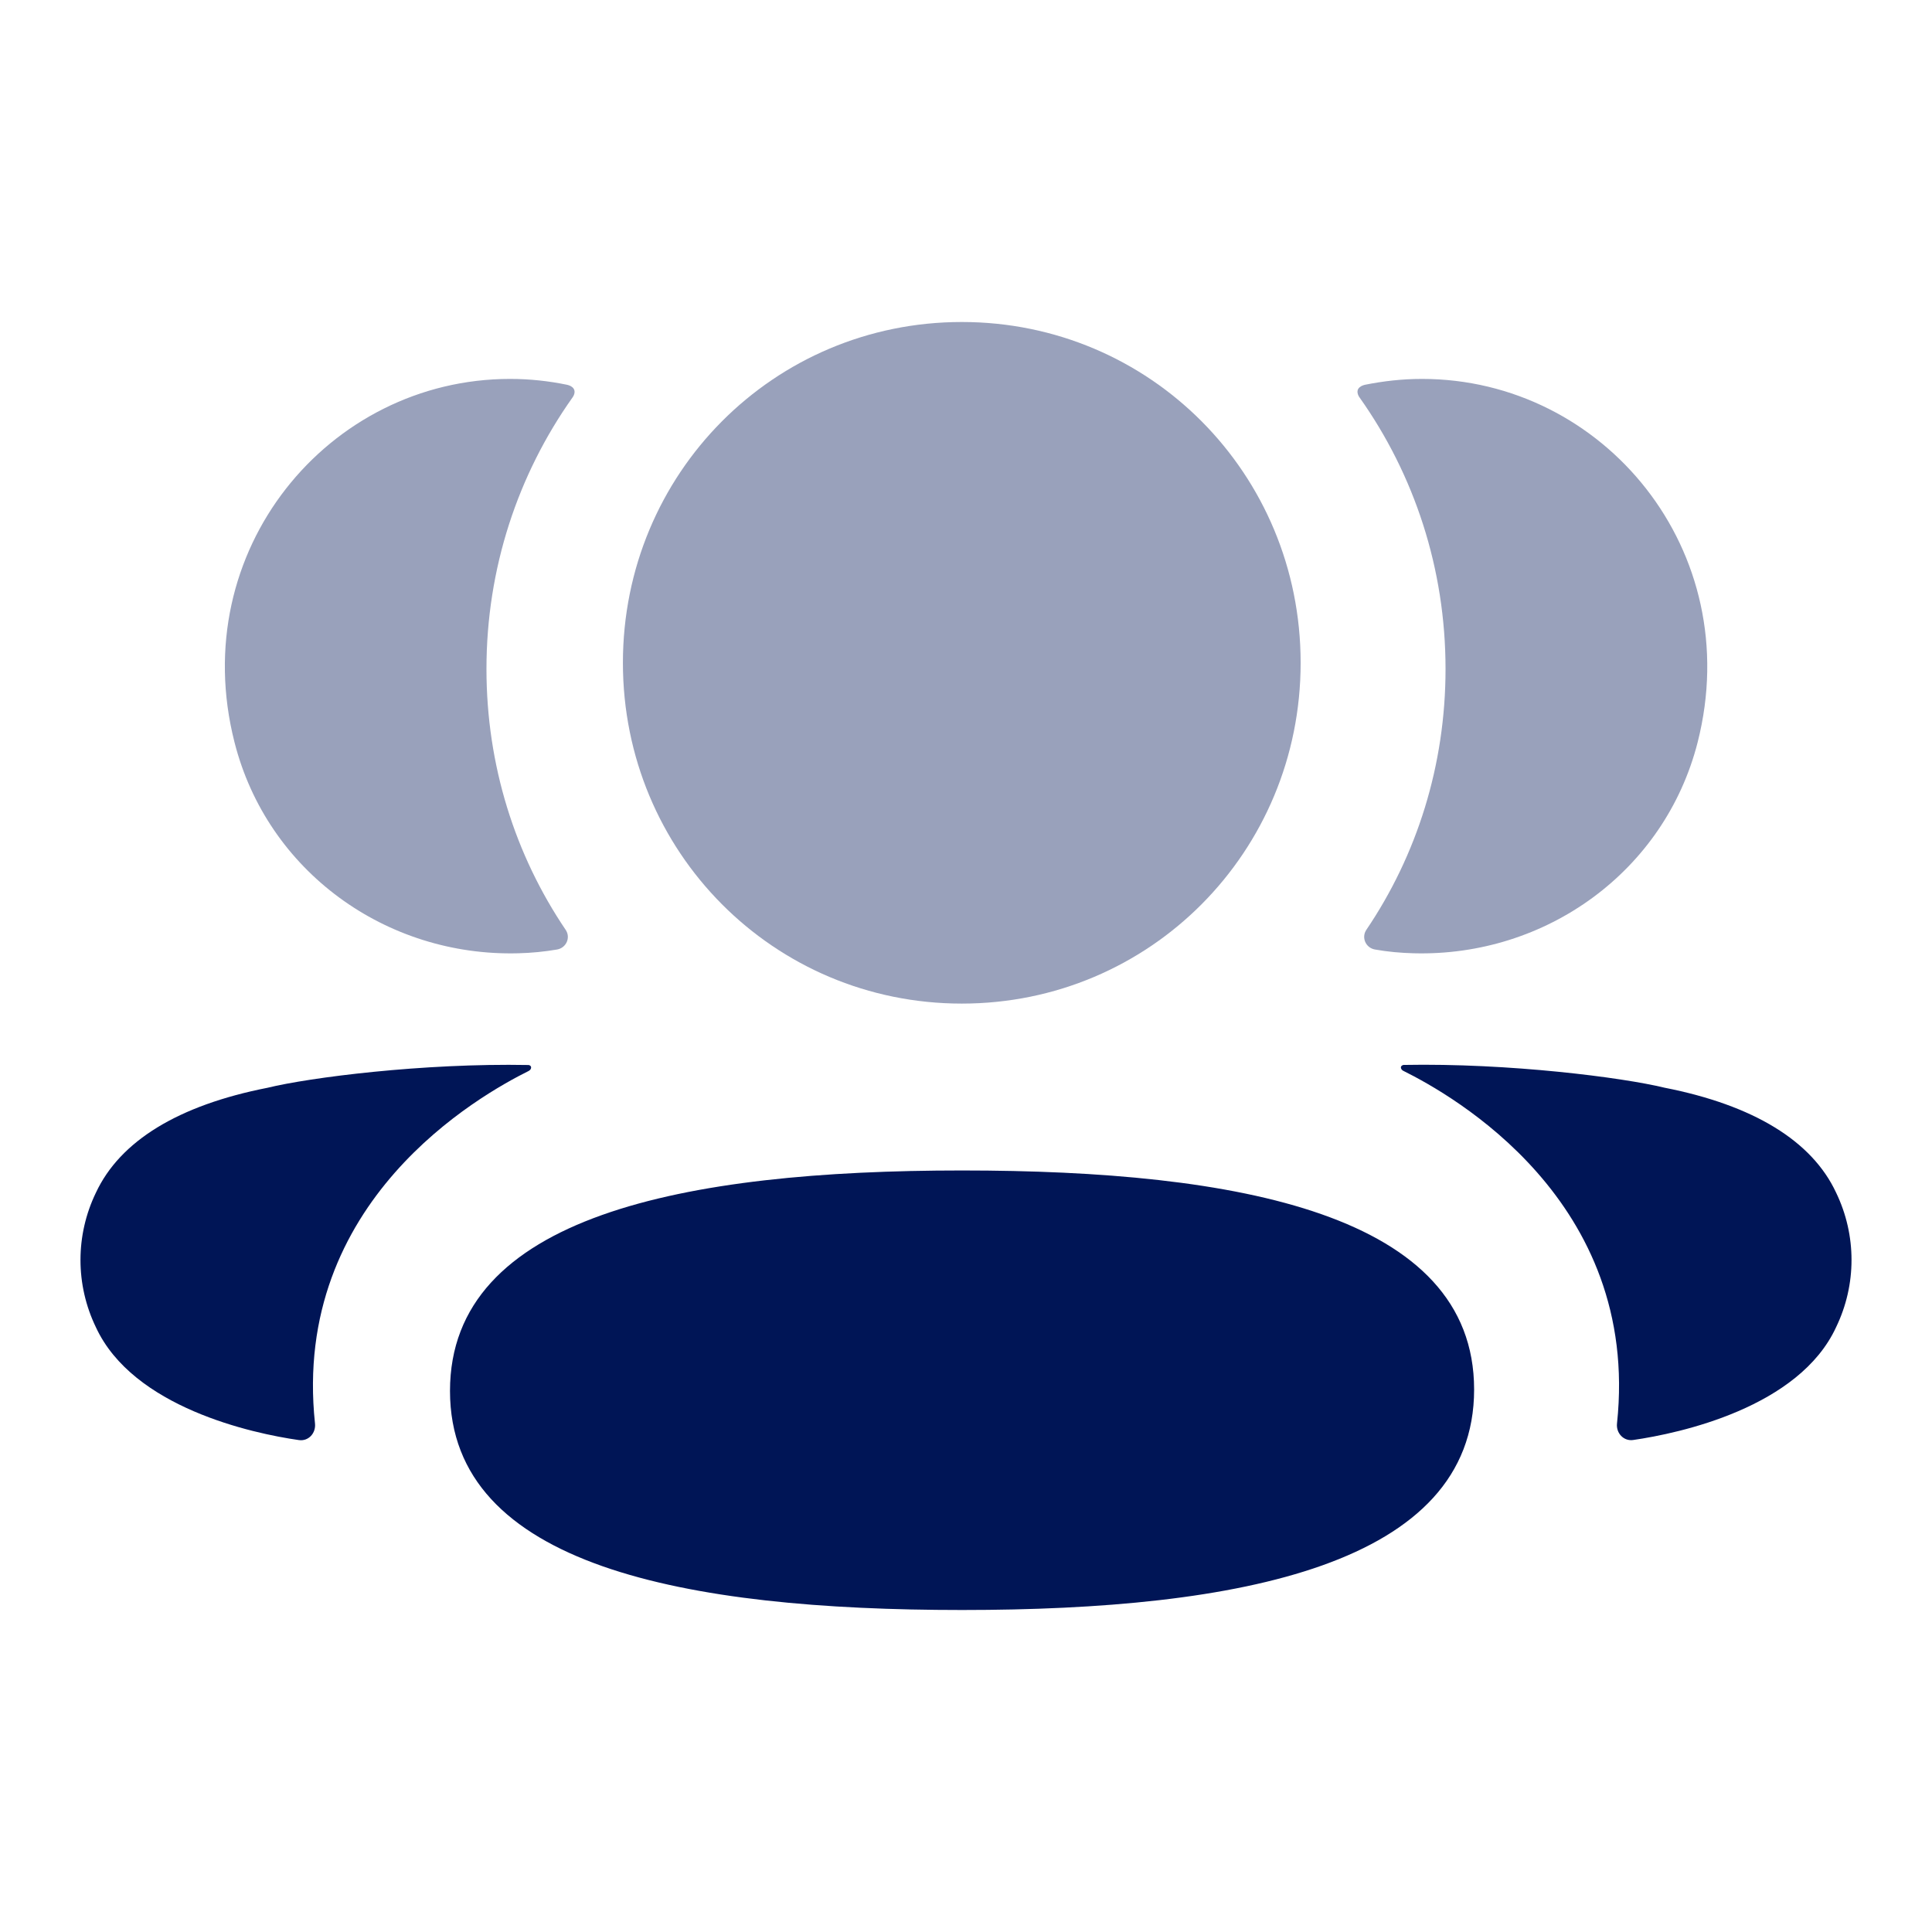
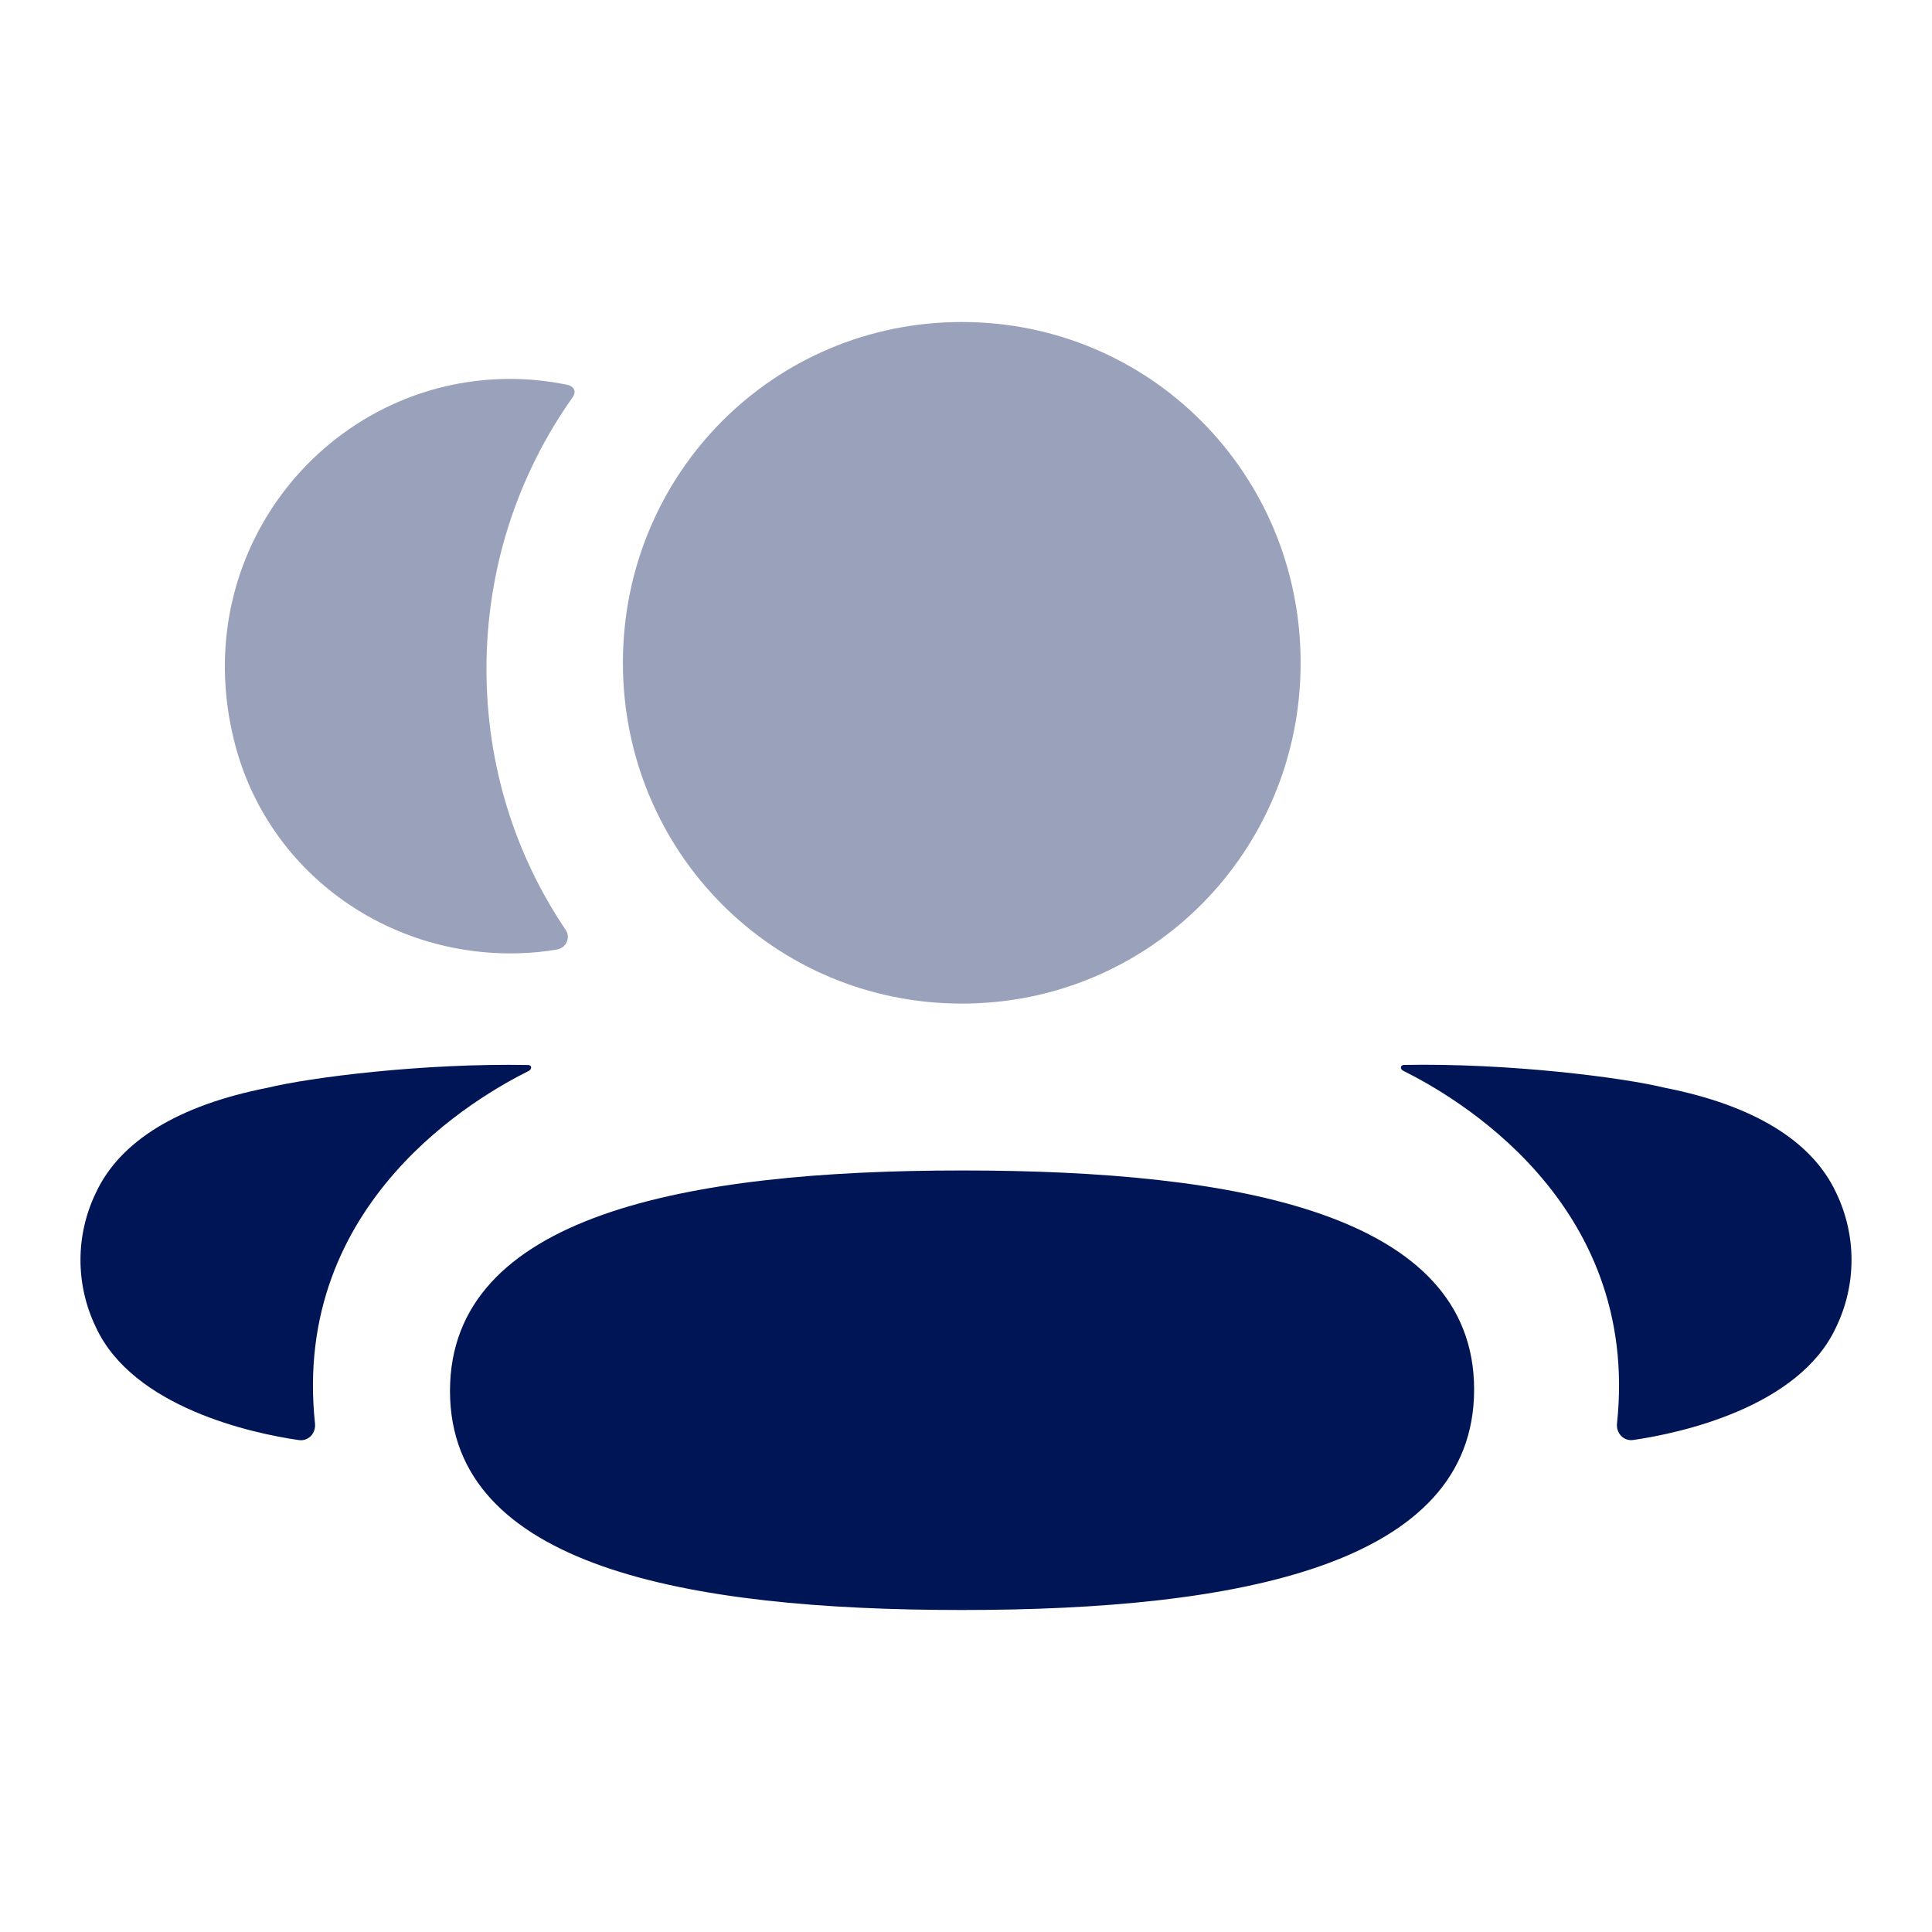
<svg xmlns="http://www.w3.org/2000/svg" width="24" height="24" viewBox="0 0 24 24" fill="none">
  <path d="M11.951 14.54C8.501 14.54 5.59 15.104 5.59 17.279C5.59 19.456 8.52 20 11.951 20C15.401 20 18.312 19.436 18.312 17.261C18.312 15.084 15.382 14.54 11.951 14.54Z" fill="#001556" />
  <path opacity="0.4" d="M11.948 12.467C14.284 12.467 16.157 10.583 16.157 8.234C16.157 5.883 14.284 4 11.948 4C9.611 4 7.738 5.883 7.738 8.234C7.738 10.583 9.611 12.467 11.948 12.467Z" fill="#001556" />
-   <path opacity="0.4" d="M21.089 9.22C21.693 6.842 19.921 4.707 17.665 4.707C17.419 4.707 17.185 4.734 16.955 4.78C16.925 4.787 16.891 4.802 16.873 4.83C16.852 4.864 16.868 4.91 16.89 4.939C17.568 5.896 17.957 7.06 17.957 8.31C17.957 9.508 17.6 10.625 16.973 11.551C16.909 11.647 16.966 11.775 17.08 11.795C17.237 11.823 17.399 11.838 17.563 11.842C19.206 11.885 20.681 10.822 21.089 9.22Z" fill="#001556" />
  <path d="M22.809 14.816C22.509 14.172 21.782 13.729 20.678 13.512C20.157 13.385 18.747 13.204 17.435 13.229C17.416 13.232 17.405 13.245 17.403 13.254C17.4 13.267 17.406 13.288 17.432 13.302C18.038 13.603 20.381 14.915 20.087 17.683C20.074 17.803 20.17 17.906 20.289 17.888C20.866 17.805 22.349 17.485 22.809 16.486C23.064 15.958 23.064 15.345 22.809 14.816Z" fill="#001556" />
  <path opacity="0.4" d="M7.045 4.78C6.817 4.733 6.581 4.707 6.336 4.707C4.08 4.707 2.308 6.842 2.913 9.22C3.319 10.822 4.794 11.885 6.437 11.842C6.602 11.838 6.764 11.822 6.921 11.795C7.034 11.775 7.092 11.647 7.027 11.551C6.4 10.624 6.043 9.508 6.043 8.31C6.043 7.059 6.434 5.895 7.111 4.939C7.133 4.91 7.149 4.864 7.127 4.83C7.11 4.802 7.076 4.787 7.045 4.78Z" fill="#001556" />
  <path d="M3.322 13.513C2.218 13.73 1.492 14.172 1.191 14.817C0.936 15.345 0.936 15.959 1.191 16.487C1.652 17.485 3.135 17.807 3.712 17.889C3.831 17.907 3.926 17.804 3.913 17.683C3.619 14.917 5.962 13.605 6.569 13.303C6.594 13.289 6.6 13.268 6.597 13.254C6.595 13.245 6.585 13.232 6.566 13.23C5.253 13.205 3.844 13.385 3.322 13.513Z" fill="#001556" />
</svg>